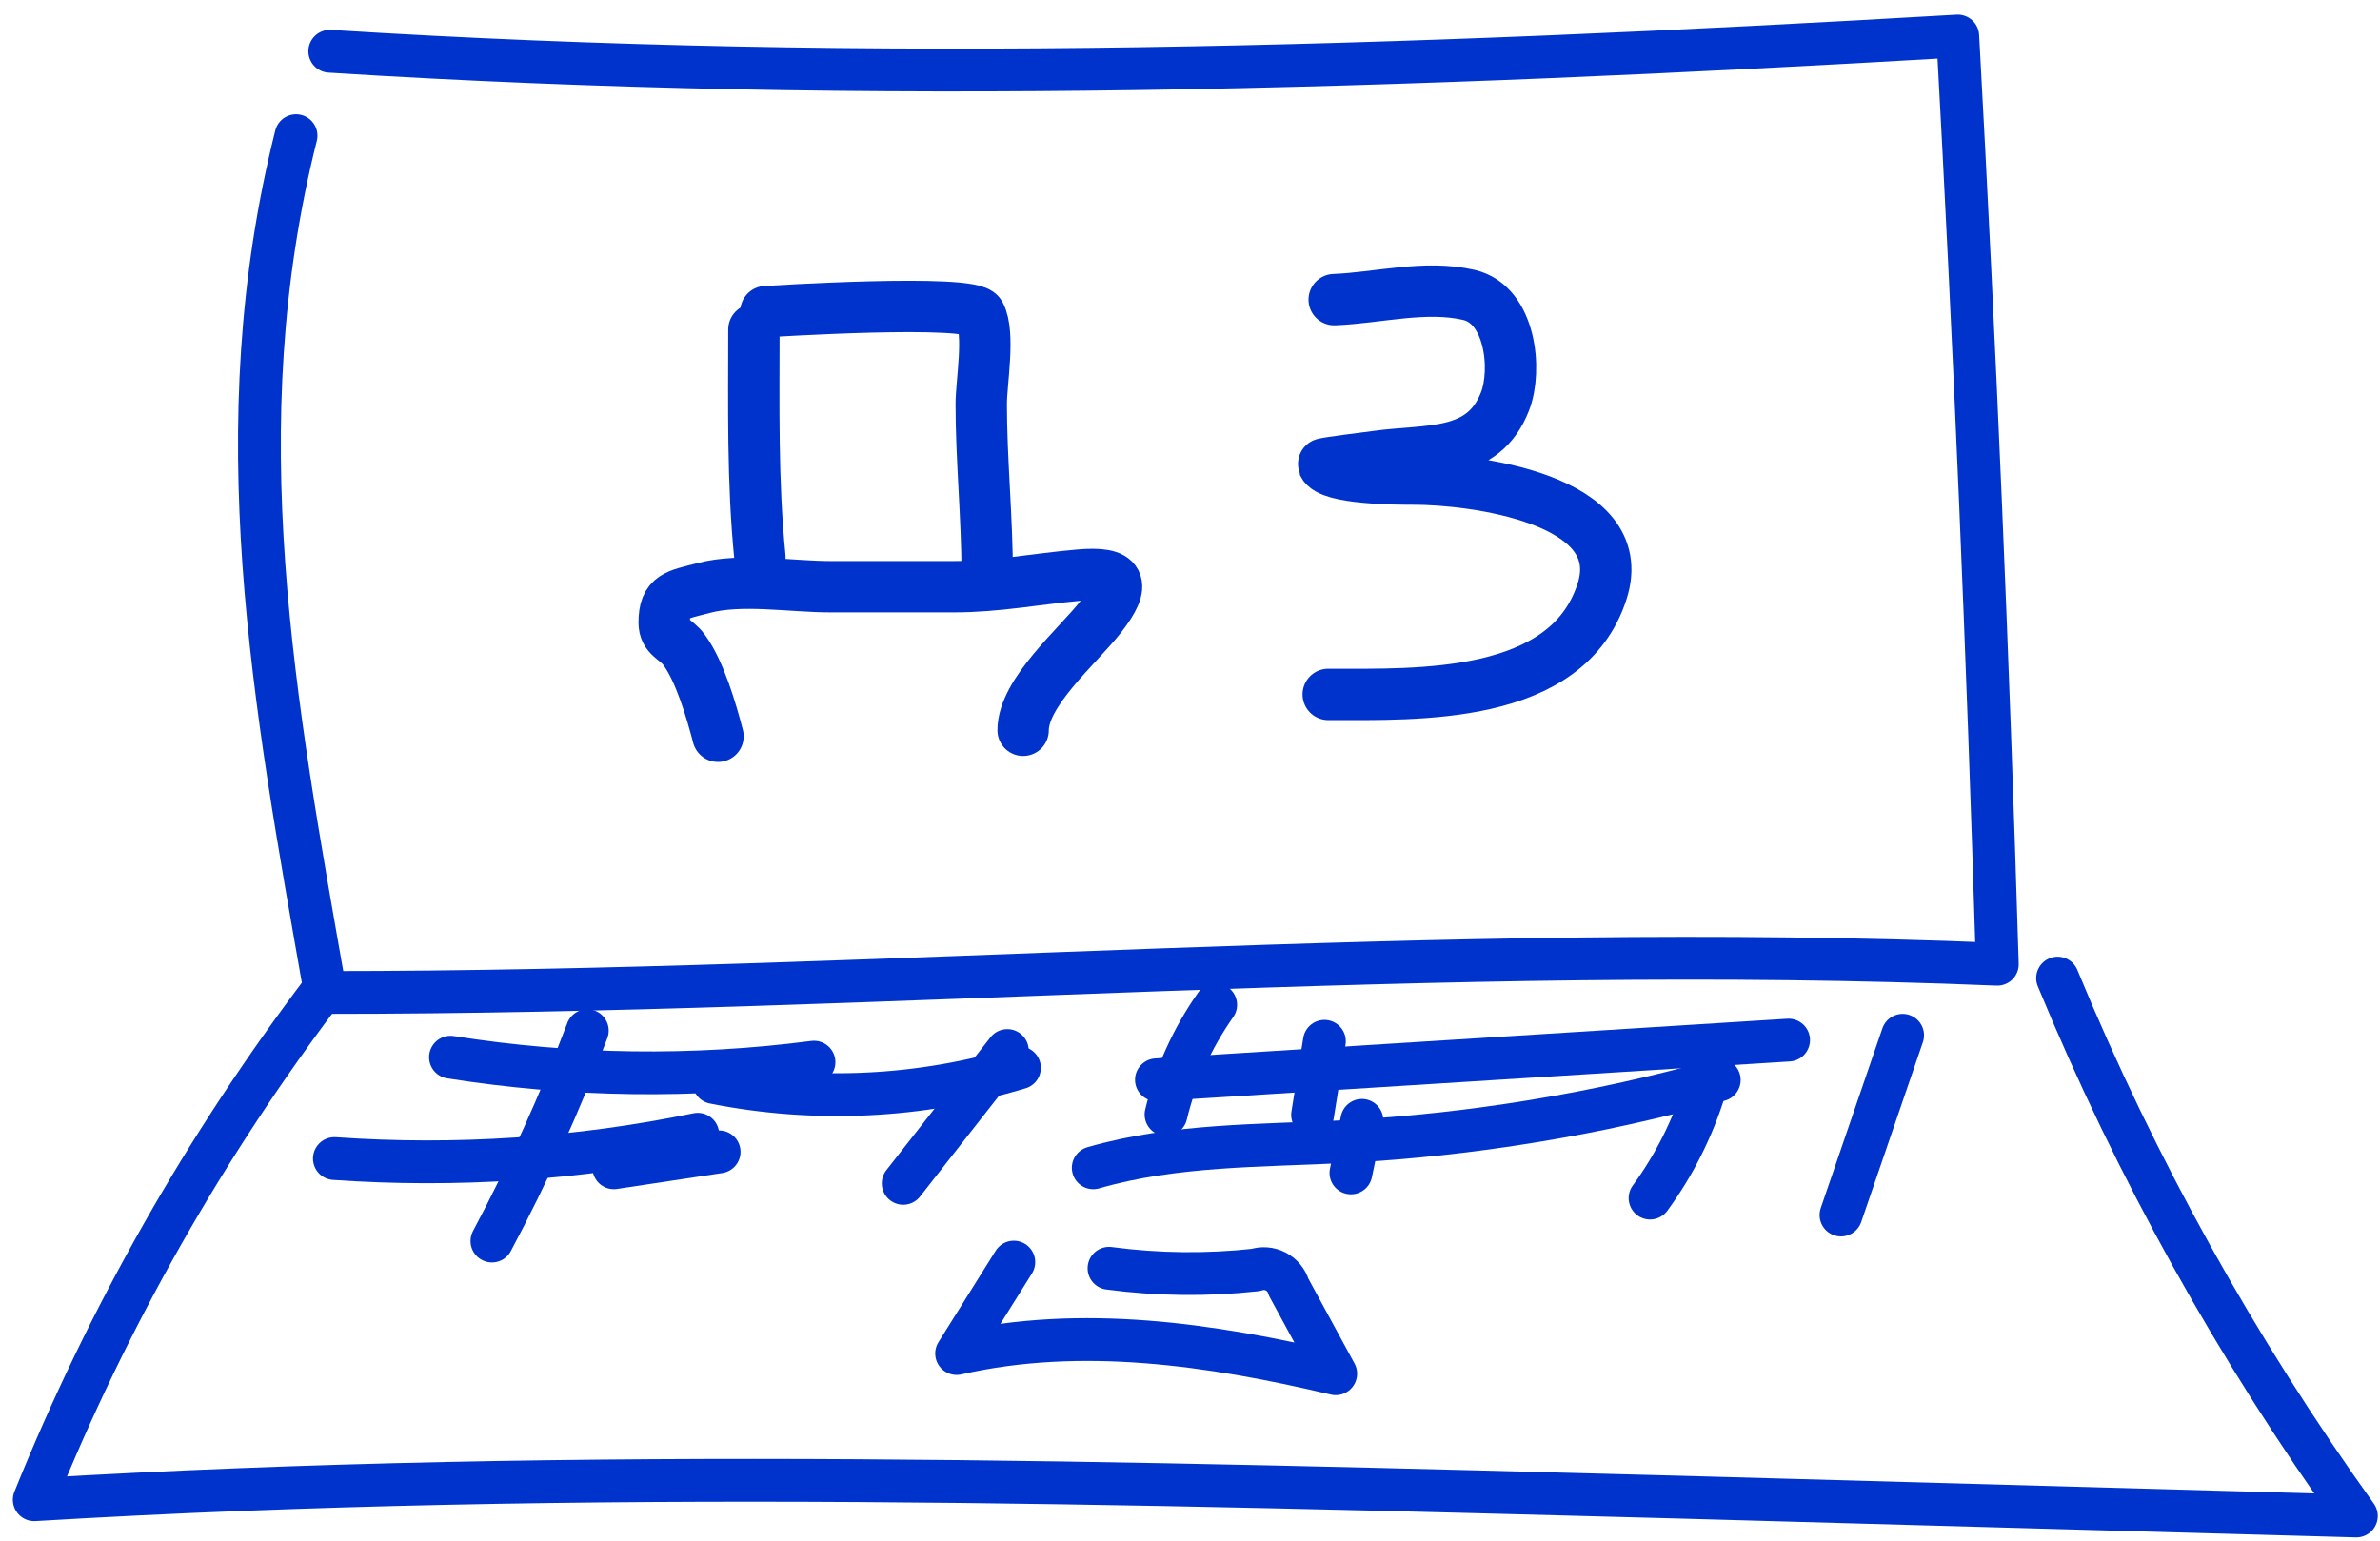
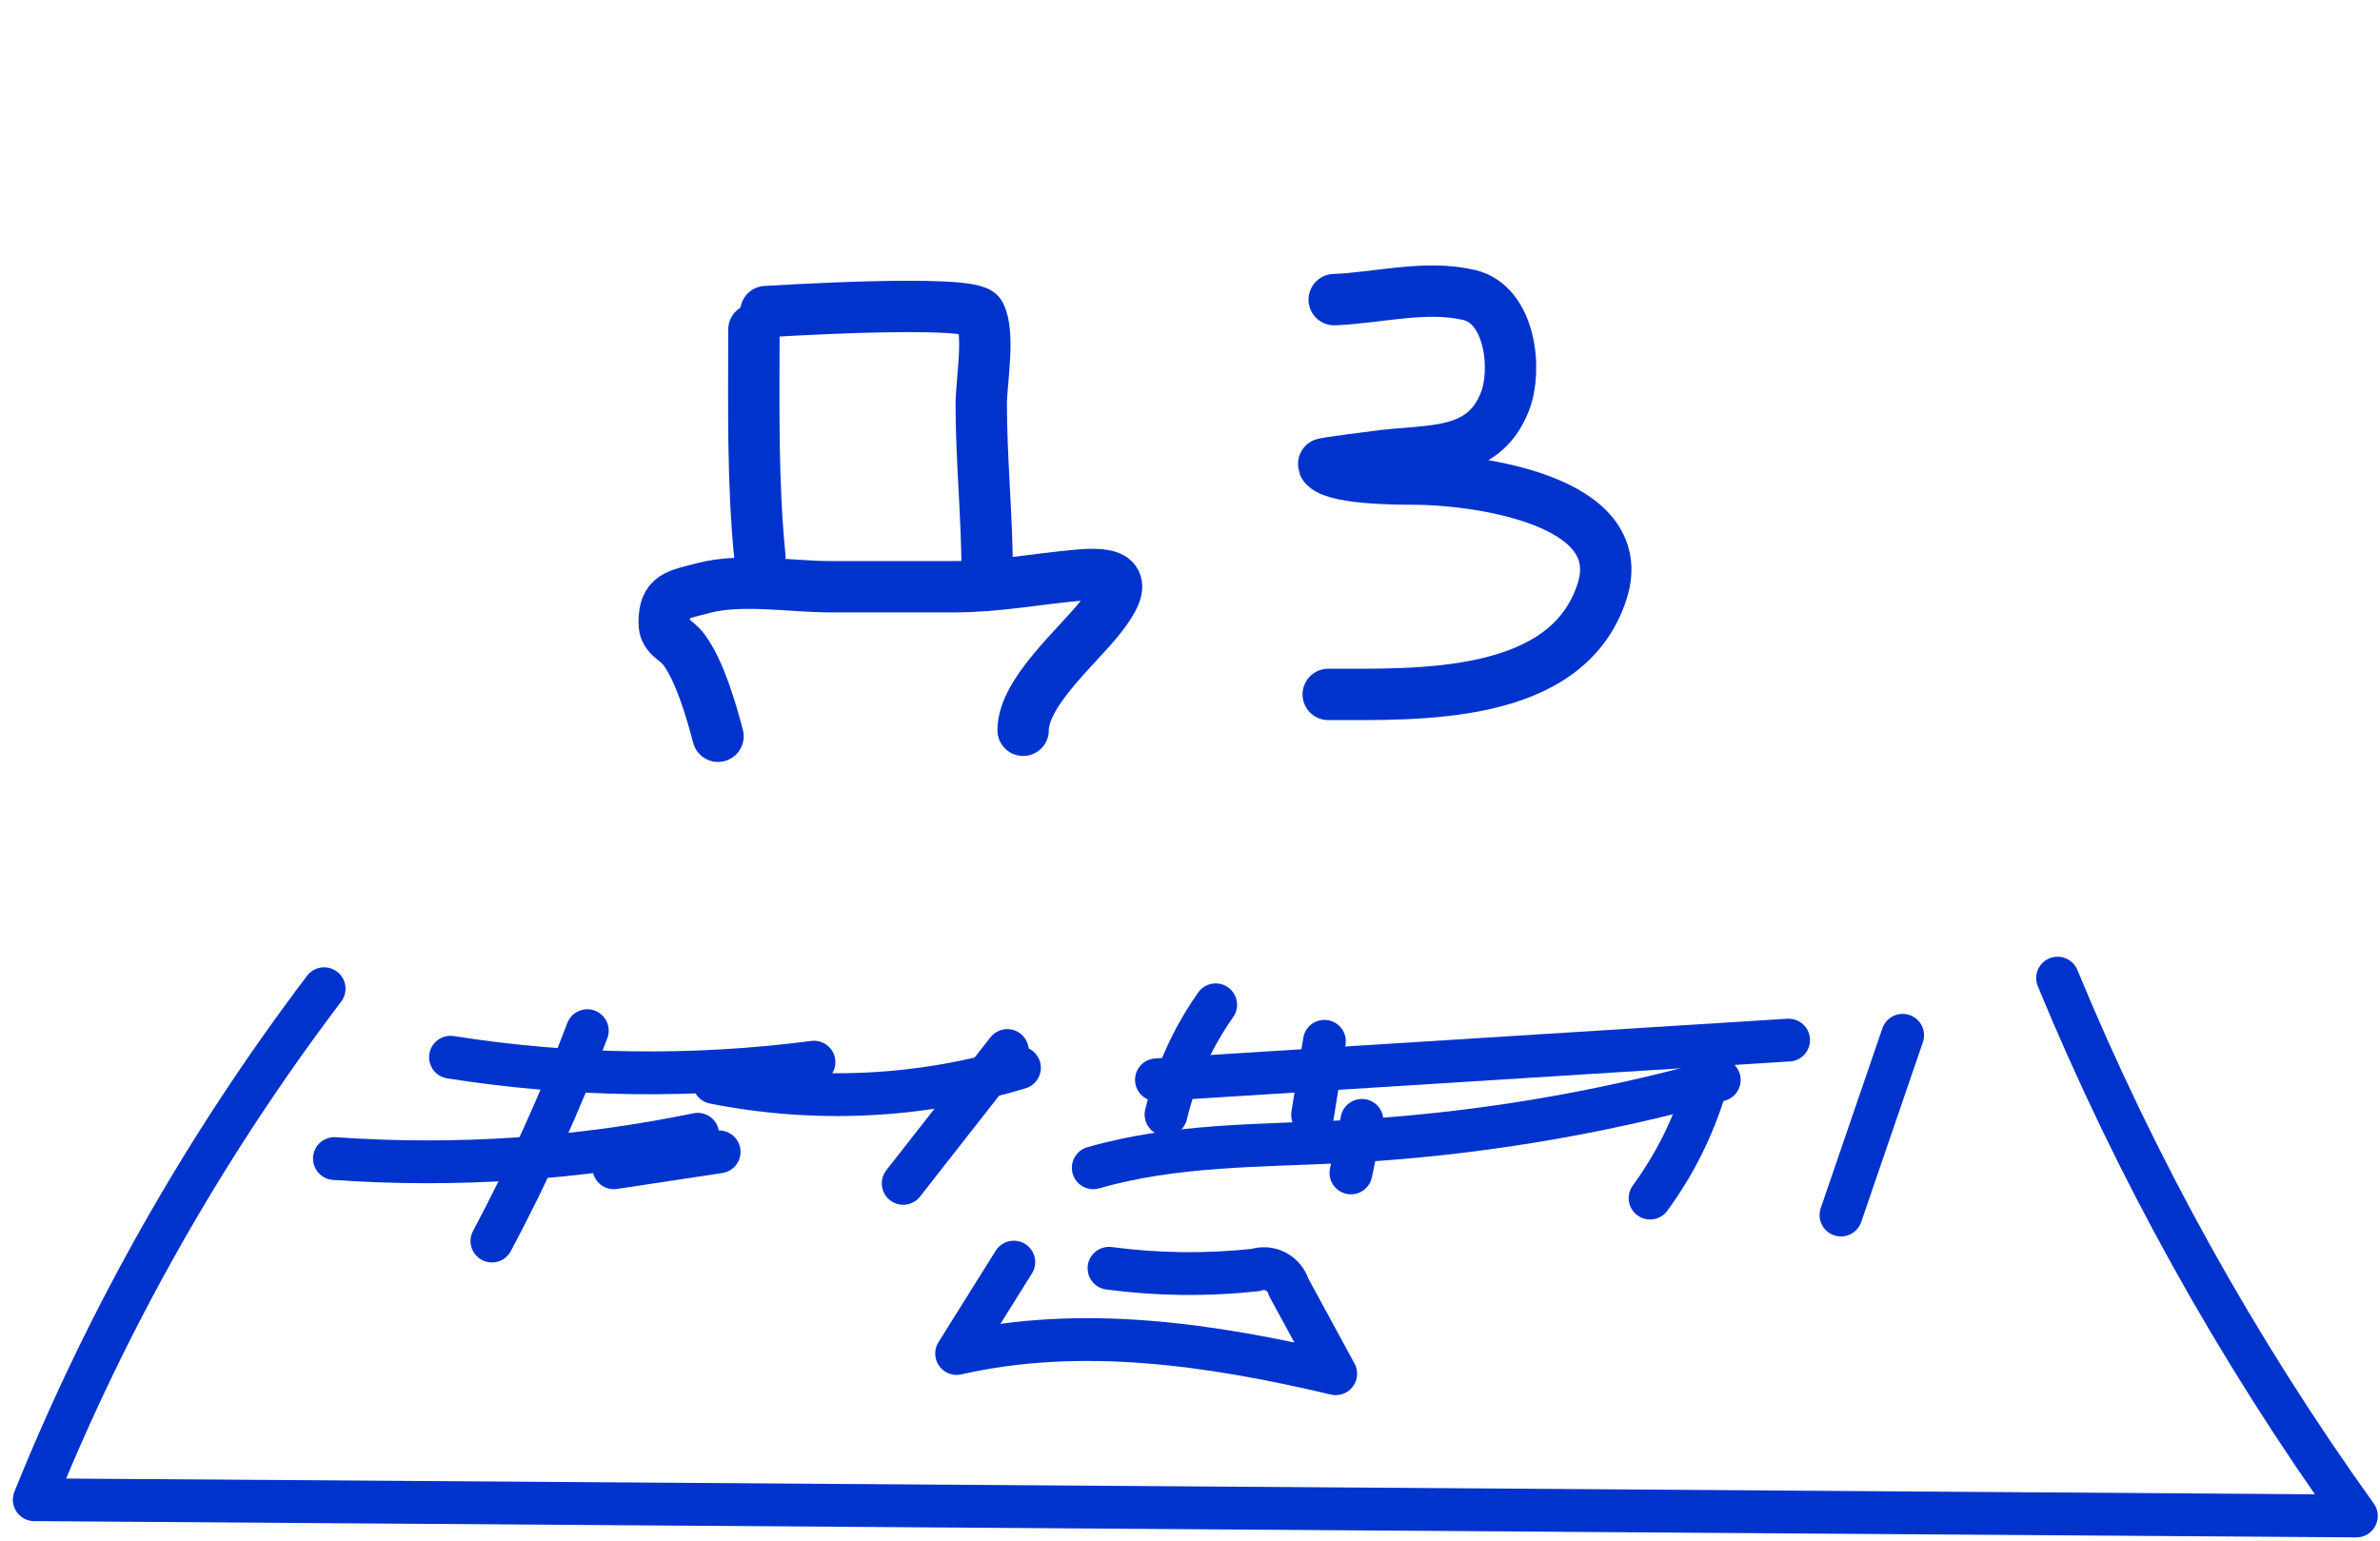
<svg xmlns="http://www.w3.org/2000/svg" width="139" height="90" viewBox="0 0 139 90" fill="none">
-   <path d="M19.26 2.995C51 4.995 82 3.995 114.34 2.105C115.333 20.166 116.103 38.239 116.65 56.325C84 54.975 52 57.975 19 57.975C16 40.975 13 24.976 17.29 7.925" stroke="#0033CC" stroke-width="2.5" stroke-linecap="round" stroke-linejoin="round" />
-   <path d="M18.93 57.755C11.991 66.912 6.298 76.95 2 87.605C34 85.685 66.08 86.605 98.11 87.455L137.62 88.555C130.614 78.788 124.758 68.245 120.17 57.135" stroke="#0033CC" stroke-width="2.5" stroke-linecap="round" stroke-linejoin="round" />
+   <path d="M18.93 57.755C11.991 66.912 6.298 76.95 2 87.605L137.62 88.555C130.614 78.788 124.758 68.245 120.17 57.135" stroke="#0033CC" stroke-width="2.5" stroke-linecap="round" stroke-linejoin="round" />
  <path d="M59.21 73.725L55.87 79.065C63.14 77.405 70.75 78.525 78.01 80.245L75.26 75.185C75.202 74.99 75.106 74.809 74.976 74.653C74.847 74.497 74.688 74.368 74.508 74.275C74.327 74.181 74.13 74.125 73.928 74.11C73.726 74.094 73.522 74.12 73.33 74.185C70.483 74.496 67.609 74.463 64.77 74.085" stroke="#0033CC" stroke-width="2.5" stroke-linecap="round" stroke-linejoin="round" />
  <path d="M35.85 68.215L42 67.285" stroke="#0033CC" stroke-width="2.5" stroke-linecap="round" stroke-linejoin="round" />
  <path d="M26.31 61.756C33.337 62.867 40.486 62.965 47.54 62.046" stroke="#0033CC" stroke-width="2.5" stroke-linecap="round" stroke-linejoin="round" />
  <path d="M19.53 67.676C26.635 68.174 33.775 67.697 40.75 66.256" stroke="#0033CC" stroke-width="2.5" stroke-linecap="round" stroke-linejoin="round" />
  <path d="M58.83 61.365L52.75 69.125" stroke="#0033CC" stroke-width="2.5" stroke-linecap="round" stroke-linejoin="round" />
  <path d="M71 58.695C69.638 60.63 68.654 62.805 68.1 65.105" stroke="#0033CC" stroke-width="2.5" stroke-linecap="round" stroke-linejoin="round" />
  <path d="M77.35 60.826L76.66 65.126" stroke="#0033CC" stroke-width="2.5" stroke-linecap="round" stroke-linejoin="round" />
  <path d="M79.54 65.445L78.9 68.515" stroke="#0033CC" stroke-width="2.5" stroke-linecap="round" stroke-linejoin="round" />
  <path d="M63.85 68.216C68.59 66.846 73.6 66.936 78.53 66.686C85.934 66.293 93.271 65.086 100.41 63.086" stroke="#0033CC" stroke-width="2.5" stroke-linecap="round" stroke-linejoin="round" />
  <path d="M67.54 63.076L104.46 60.756" stroke="#0033CC" stroke-width="2.5" stroke-linecap="round" stroke-linejoin="round" />
  <path d="M111.12 60.475L107.52 70.975" stroke="#0033CC" stroke-width="2.5" stroke-linecap="round" stroke-linejoin="round" />
  <path d="M99.57 63.605C98.867 65.896 97.785 68.052 96.37 69.986" stroke="#0033CC" stroke-width="2.5" stroke-linecap="round" stroke-linejoin="round" />
  <path d="M41.7 63.235C47.627 64.413 53.753 64.117 59.54 62.375" stroke="#0033CC" stroke-width="2.5" stroke-linecap="round" stroke-linejoin="round" />
  <path d="M34.3 60.205C32.706 64.416 30.846 68.521 28.73 72.495" stroke="#0033CC" stroke-width="2.5" stroke-linecap="round" stroke-linejoin="round" />
  <path d="M44.031 19.25C44.031 23.686 43.939 28.113 44.38 32.527" stroke="#0033CC" stroke-width="3" stroke-linecap="round" />
  <path d="M44.73 18.201C44.816 18.201 56.74 17.431 57.23 18.356C57.828 19.486 57.308 22.317 57.308 23.616C57.308 26.871 57.657 30.255 57.657 33.574" stroke="#0033CC" stroke-width="3" stroke-linecap="round" />
  <path d="M41.934 43.008C41.547 41.523 40.873 39.21 39.954 37.961C39.464 37.295 38.79 37.23 38.79 36.37C38.79 34.788 39.516 34.765 41.08 34.351C43.304 33.762 46.2 34.273 48.495 34.273C50.902 34.273 53.309 34.273 55.716 34.273C58.264 34.273 60.529 33.812 63.034 33.594C65.481 33.381 65.814 34.069 64.296 36.02C62.952 37.747 59.754 40.435 59.754 42.659" stroke="#0033CC" stroke-width="3" stroke-linecap="round" />
  <path d="M77.922 17.503C80.457 17.406 83.257 16.632 85.803 17.231C88.23 17.802 88.613 21.609 87.9 23.443C86.615 26.745 83.461 26.231 80.368 26.665C80.105 26.702 77.257 27.051 77.282 27.112C77.634 27.992 81.768 27.985 82.6 27.985C85.906 27.985 95.318 29.1 93.567 34.546C91.525 40.902 82.841 40.563 77.573 40.563" stroke="#0033CC" stroke-width="3" stroke-linecap="round" />
</svg>